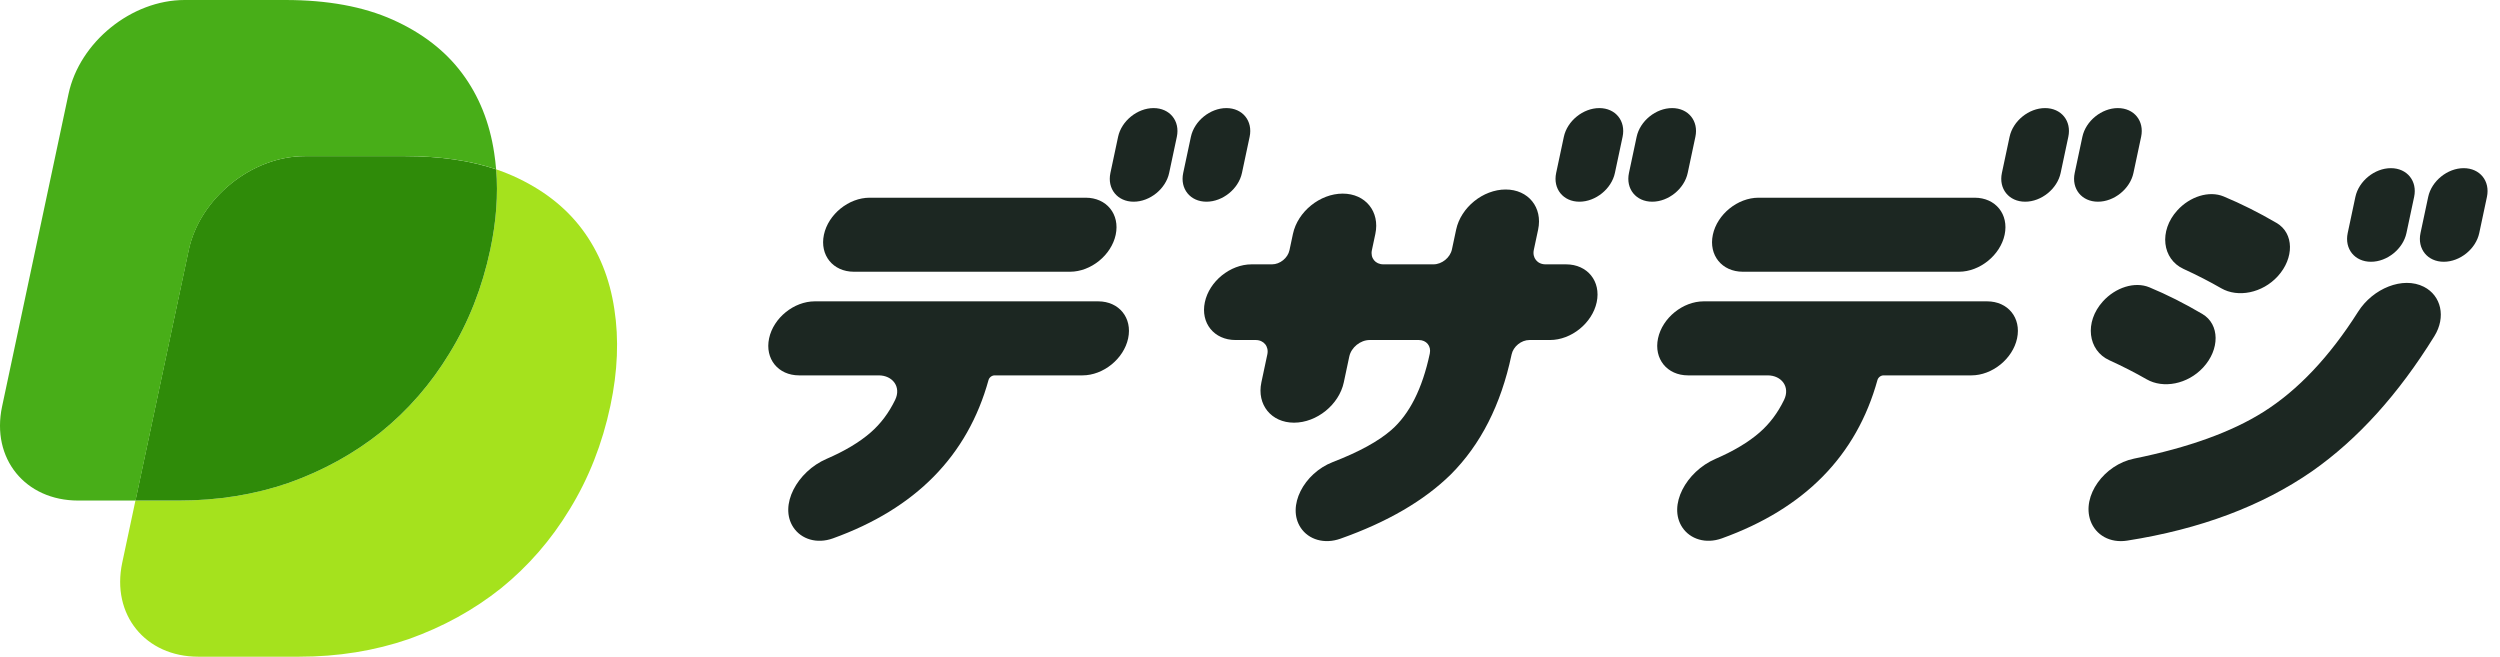
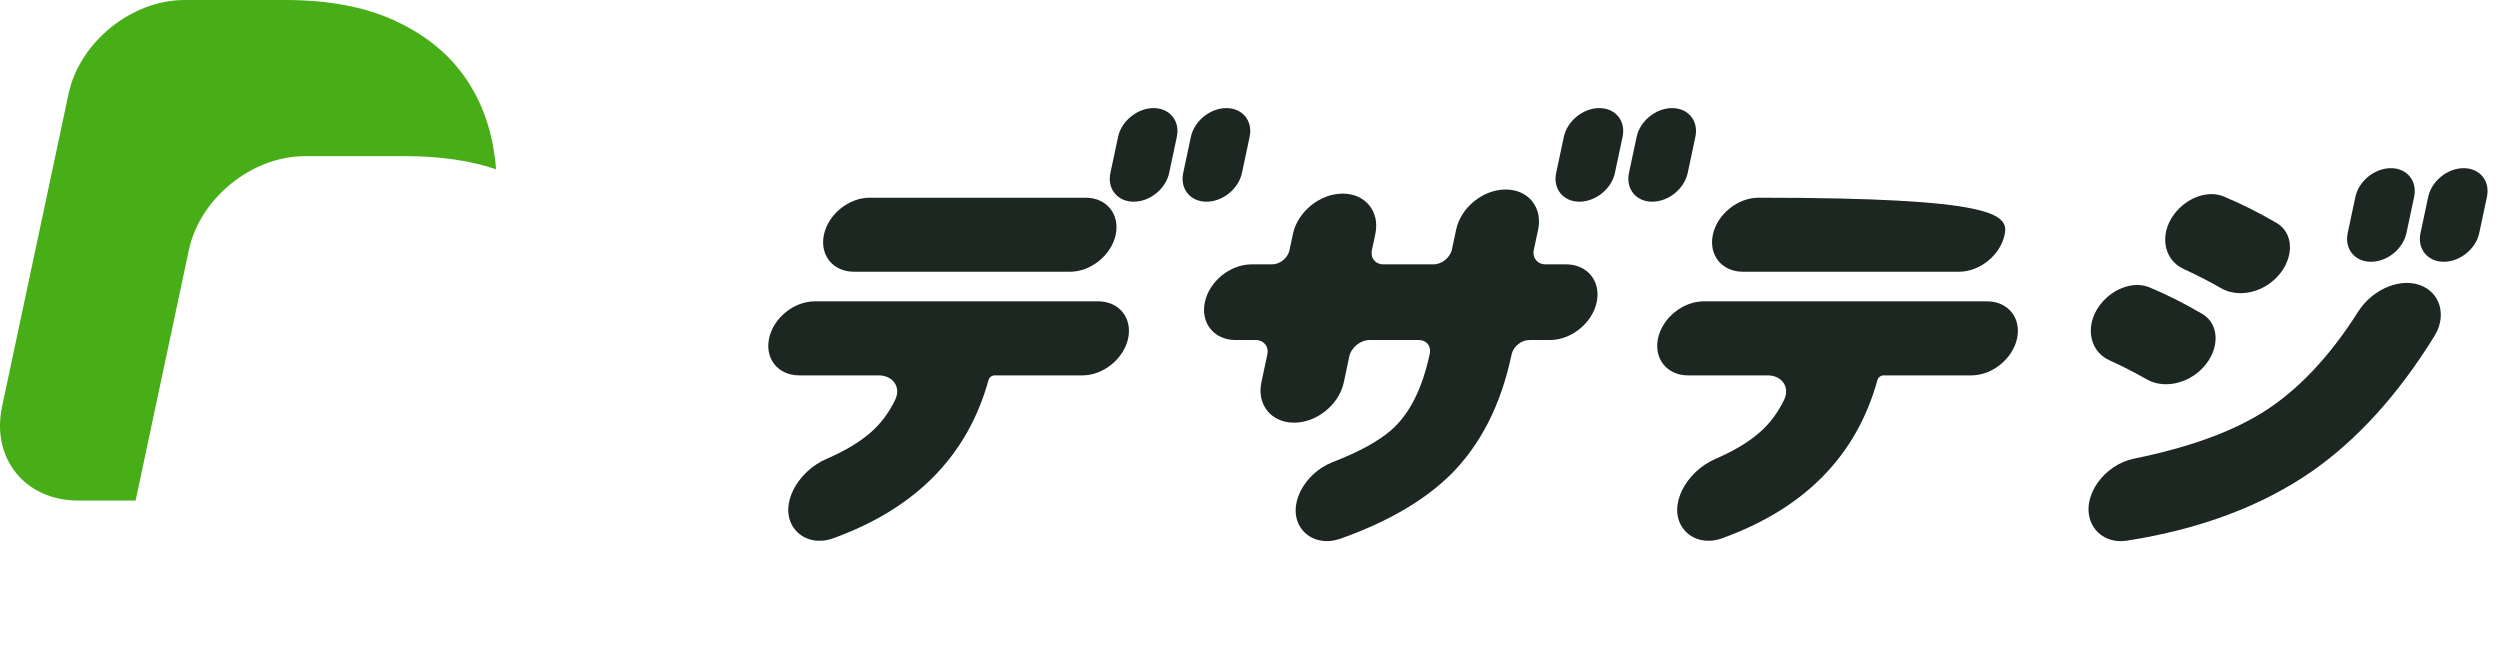
<svg xmlns="http://www.w3.org/2000/svg" width="335" height="88" viewBox="0 0 335 88" fill="none">
-   <path fill-rule="evenodd" clip-rule="evenodd" d="M18.15 67.073L16.379 75.403C14.901 82.36 19.467 87.999 26.579 87.999H40.069C45.284 87.999 50.184 87.212 54.768 85.637C59.366 84 63.486 81.733 67.128 78.835C70.783 75.875 73.851 72.348 76.33 68.255C78.888 64.098 80.709 59.469 81.793 54.367C82.771 49.77 82.947 45.456 82.323 41.425C81.712 37.331 80.279 33.773 78.025 30.75C75.77 27.727 72.673 25.334 68.734 23.57C68.013 23.248 67.264 22.955 66.487 22.691C66.764 26.084 66.501 29.667 65.699 33.442C64.615 38.543 62.794 43.172 60.236 47.329C57.756 51.423 54.688 54.95 51.033 57.91C47.391 60.807 43.271 63.074 38.674 64.712C34.089 66.286 29.189 67.073 23.974 67.073H18.15Z" fill="#A5E21D" />
  <g style="mix-blend-mode:multiply">
-     <path fill-rule="evenodd" clip-rule="evenodd" d="M66.486 22.692C66.763 26.085 66.5 29.668 65.698 33.443C64.614 38.544 62.793 43.173 60.235 47.33C57.755 51.423 54.688 54.95 51.032 57.91C47.39 60.808 43.27 63.075 38.673 64.712C34.088 66.287 29.189 67.074 23.973 67.074H18.149L25.281 33.522C26.759 26.565 33.724 20.926 40.836 20.926H54.325C58.955 20.926 63.009 21.515 66.486 22.692Z" fill="#2F8B09" />
-   </g>
+     </g>
  <g style="mix-blend-mode:multiply">
    <path fill-rule="evenodd" clip-rule="evenodd" d="M0.278 54.478C-1.201 61.435 3.366 67.074 10.478 67.074H18.171L25.303 33.522C26.781 26.565 33.745 20.926 40.858 20.926H54.347C58.964 20.926 63.008 21.511 66.479 22.683C66.419 21.946 66.333 21.219 66.222 20.5C65.611 16.406 64.178 12.848 61.923 9.825C59.668 6.802 56.571 4.409 52.632 2.645C48.693 0.882 43.891 0 38.224 0H24.735C17.623 0 10.659 5.639 9.18 12.596L0.278 54.478Z" fill="#48AE18" />
  </g>
  <path d="M305.063 29.877C307.42 31.256 307.433 34.59 305.224 37.014V37.014C303.147 39.292 299.87 39.911 297.645 38.629C296.08 37.727 294.396 36.863 292.594 36.037C289.738 34.726 289.256 30.951 291.757 28.194V28.194C293.443 26.335 296.013 25.51 297.978 26.328C300.326 27.306 302.688 28.489 305.063 29.877ZM324.804 38.432C327.112 39.609 327.796 42.474 326.206 45.045C321.386 52.837 315.928 58.868 309.83 63.14C303.101 67.806 294.838 70.907 285.042 72.443C282.754 72.802 280.817 71.702 280.128 69.788V69.788C278.925 66.442 281.96 62.27 285.963 61.456C293.258 59.972 299.034 57.889 303.291 55.205C307.925 52.288 312.158 47.809 315.99 41.766C317.97 38.645 321.985 36.995 324.804 38.432V38.432ZM295.107 42.067C297.477 43.464 297.463 46.835 295.211 49.257V49.257C293.121 51.506 289.866 52.1 287.65 50.827C286.105 49.94 284.438 49.087 282.646 48.27C279.773 46.958 279.278 43.169 281.785 40.392V40.392C283.473 38.521 286.053 37.683 288.028 38.504C290.364 39.475 292.724 40.663 295.107 42.067Z" fill="#1C2722" />
-   <path d="M268.621 31.453C268.039 34.192 265.297 36.413 262.496 36.413H233.538C230.738 36.413 228.939 34.192 229.522 31.453V31.453C230.104 28.714 232.846 26.493 235.646 26.493H264.605C267.405 26.493 269.203 28.714 268.621 31.453V31.453ZM270.289 45.34C269.707 48.079 266.965 50.3 264.164 50.3H252.392C252.039 50.3 251.689 50.563 251.584 50.906V50.906C248.778 61.066 241.825 68.145 230.725 72.143C228.577 72.917 226.485 72.256 225.43 70.671V70.671C223.47 67.725 225.938 63.194 229.868 61.493C232.321 60.432 234.29 59.254 235.775 57.96C237.122 56.792 238.219 55.334 239.066 53.587C239.914 51.84 238.72 50.3 236.871 50.3H226.192C223.391 50.3 221.593 48.079 222.175 45.34V45.34C222.758 42.601 225.5 40.38 228.3 40.38H266.273C269.073 40.38 270.871 42.601 270.289 45.34V45.34Z" fill="#1C2722" />
+   <path d="M268.621 31.453C268.039 34.192 265.297 36.413 262.496 36.413H233.538C230.738 36.413 228.939 34.192 229.522 31.453V31.453C230.104 28.714 232.846 26.493 235.646 26.493C267.405 26.493 269.203 28.714 268.621 31.453V31.453ZM270.289 45.34C269.707 48.079 266.965 50.3 264.164 50.3H252.392C252.039 50.3 251.689 50.563 251.584 50.906V50.906C248.778 61.066 241.825 68.145 230.725 72.143C228.577 72.917 226.485 72.256 225.43 70.671V70.671C223.47 67.725 225.938 63.194 229.868 61.493C232.321 60.432 234.29 59.254 235.775 57.96C237.122 56.792 238.219 55.334 239.066 53.587C239.914 51.84 238.72 50.3 236.871 50.3H226.192C223.391 50.3 221.593 48.079 222.175 45.34V45.34C222.758 42.601 225.5 40.38 228.3 40.38H266.273C269.073 40.38 270.871 42.601 270.289 45.34V45.34Z" fill="#1C2722" />
  <path d="M213.958 40.492C213.363 43.292 210.56 45.562 207.697 45.562H204.948C203.853 45.562 202.78 46.431 202.553 47.502L202.531 47.601C201.118 54.251 198.408 59.578 194.402 63.582C190.826 67.096 185.895 69.964 179.607 72.188C177.459 72.948 175.361 72.31 174.304 70.73V70.73C172.383 67.855 174.717 63.414 178.599 61.914C182.093 60.564 184.702 59.136 186.427 57.631C188.871 55.5 190.593 52.083 191.592 47.381V47.381C191.806 46.376 191.146 45.562 190.12 45.562H183.539C182.288 45.562 181.063 46.554 180.803 47.777L180.068 51.238C179.434 54.221 176.448 56.639 173.399 56.639V56.639C170.349 56.639 168.391 54.221 169.025 51.238L169.822 47.491C170.048 46.426 169.349 45.562 168.26 45.562H165.556C162.693 45.562 160.855 43.292 161.45 40.492V40.492C162.045 37.692 164.848 35.422 167.711 35.422H170.449C171.519 35.422 172.568 34.574 172.79 33.526L173.254 31.344C173.888 28.362 176.874 25.944 179.923 25.944V25.944C182.972 25.944 184.93 28.362 184.296 31.344L183.833 33.526C183.61 34.574 184.297 35.422 185.368 35.422H192.083C193.216 35.422 194.325 34.524 194.56 33.416L195.124 30.766C195.755 27.798 198.725 25.393 201.759 25.393V25.393C204.793 25.393 206.741 27.798 206.11 30.766L205.532 33.482C205.305 34.554 206.008 35.422 207.103 35.422H209.853C212.715 35.422 214.553 37.692 213.958 40.492V40.492Z" fill="#1C2722" />
  <path d="M149.504 31.453C148.922 34.192 146.18 36.413 143.38 36.413H114.421C111.621 36.413 109.823 34.192 110.405 31.453V31.453C110.987 28.714 113.729 26.493 116.53 26.493H145.488C148.288 26.493 150.086 28.714 149.504 31.453V31.453ZM151.172 45.34C150.59 48.079 147.848 50.3 145.047 50.3H133.275C132.923 50.3 132.573 50.563 132.468 50.906V50.906C129.661 61.066 122.708 68.145 111.608 72.143C109.46 72.917 107.368 72.256 106.314 70.671V70.671C104.353 67.725 106.821 63.194 110.752 61.493C113.205 60.432 115.173 59.254 116.658 57.96C118.005 56.792 119.102 55.334 119.949 53.587C120.797 51.84 119.603 50.3 117.754 50.3H107.075C104.275 50.3 102.476 48.079 103.059 45.34V45.34C103.641 42.601 106.383 40.38 109.183 40.38H147.156C149.956 40.38 151.754 42.601 151.172 45.34V45.34Z" fill="#1C2722" />
  <path d="M156.666 23.178L157.696 18.334C158.148 16.208 156.752 14.484 154.578 14.484C152.405 14.484 150.276 16.208 149.824 18.334L148.795 23.178C148.343 25.304 149.739 27.028 151.912 27.028C154.086 27.028 156.214 25.304 156.666 23.178Z" fill="#1C2722" />
  <path d="M166.422 23.178L167.451 18.334C167.903 16.208 166.507 14.484 164.334 14.484C162.16 14.484 160.032 16.208 159.58 18.334L158.55 23.178C158.098 25.304 159.494 27.028 161.668 27.028C163.841 27.028 165.97 25.304 166.422 23.178Z" fill="#1C2722" />
  <path d="M216.397 23.178L217.426 18.334C217.878 16.208 216.482 14.484 214.309 14.484C212.135 14.484 210.007 16.208 209.555 18.334L208.525 23.178C208.073 25.304 209.469 27.028 211.643 27.028C213.816 27.028 215.945 25.304 216.397 23.178Z" fill="#1C2722" />
  <path d="M226.152 23.178L227.182 18.334C227.634 16.208 226.238 14.484 224.064 14.484C221.891 14.484 219.762 16.208 219.31 18.334L218.281 23.178C217.829 25.304 219.224 27.028 221.398 27.028C223.572 27.028 225.7 25.304 226.152 23.178Z" fill="#1C2722" />
-   <path d="M276.126 23.178L277.155 18.334C277.607 16.208 276.211 14.484 274.038 14.484C271.864 14.484 269.736 16.208 269.284 18.334L268.254 23.178C267.802 25.304 269.198 27.028 271.372 27.028C273.545 27.028 275.674 25.304 276.126 23.178Z" fill="#1C2722" />
-   <path d="M285.881 23.178L286.911 18.334C287.363 16.208 285.967 14.484 283.793 14.484C281.62 14.484 279.491 16.208 279.039 18.334L278.01 23.178C277.558 25.304 278.953 27.028 281.127 27.028C283.301 27.028 285.429 25.304 285.881 23.178Z" fill="#1C2722" />
  <path d="M322.464 31.228L323.494 26.384C323.946 24.258 322.55 22.534 320.376 22.534C318.203 22.534 316.074 24.258 315.622 26.384L314.593 31.228C314.141 33.354 315.537 35.077 317.71 35.077C319.884 35.077 322.012 33.354 322.464 31.228Z" fill="#1C2722" />
  <path d="M332.22 31.228L333.249 26.384C333.701 24.258 332.305 22.534 330.132 22.534C327.958 22.534 325.83 24.258 325.378 26.384L324.348 31.228C323.896 33.354 325.292 35.077 327.466 35.077C329.639 35.077 331.768 33.354 332.22 31.228Z" fill="#1C2722" />
</svg>